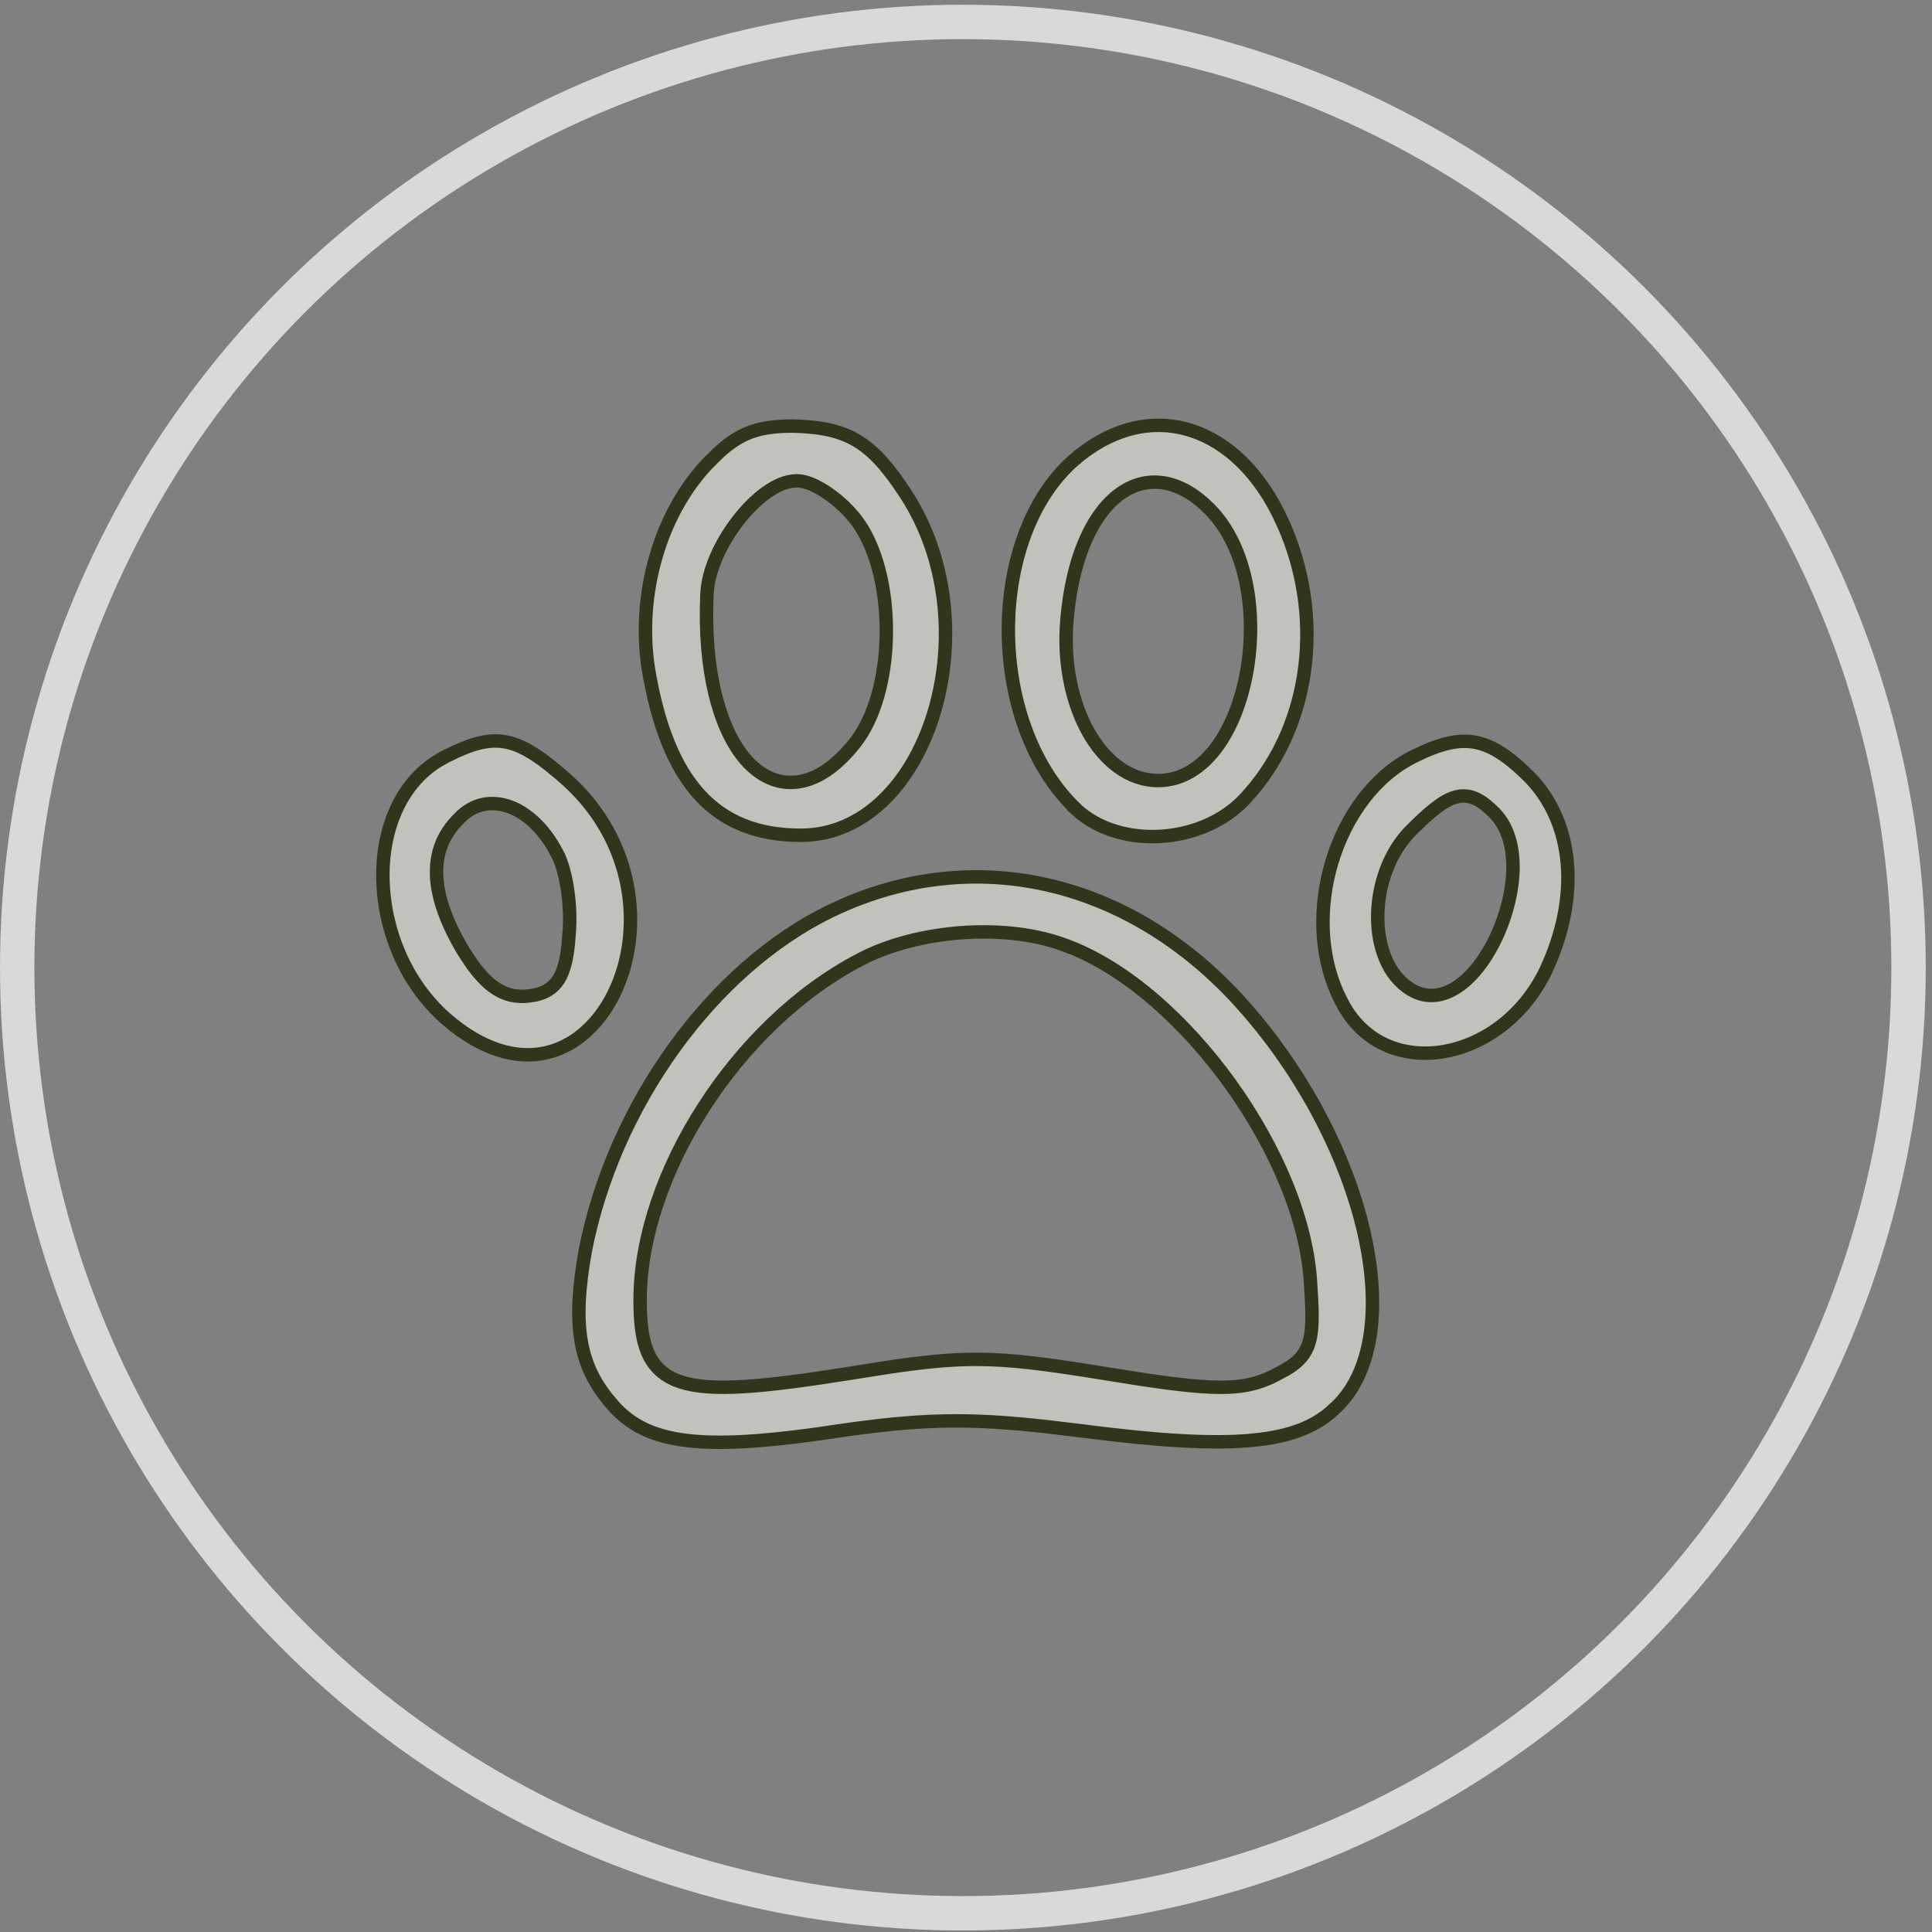
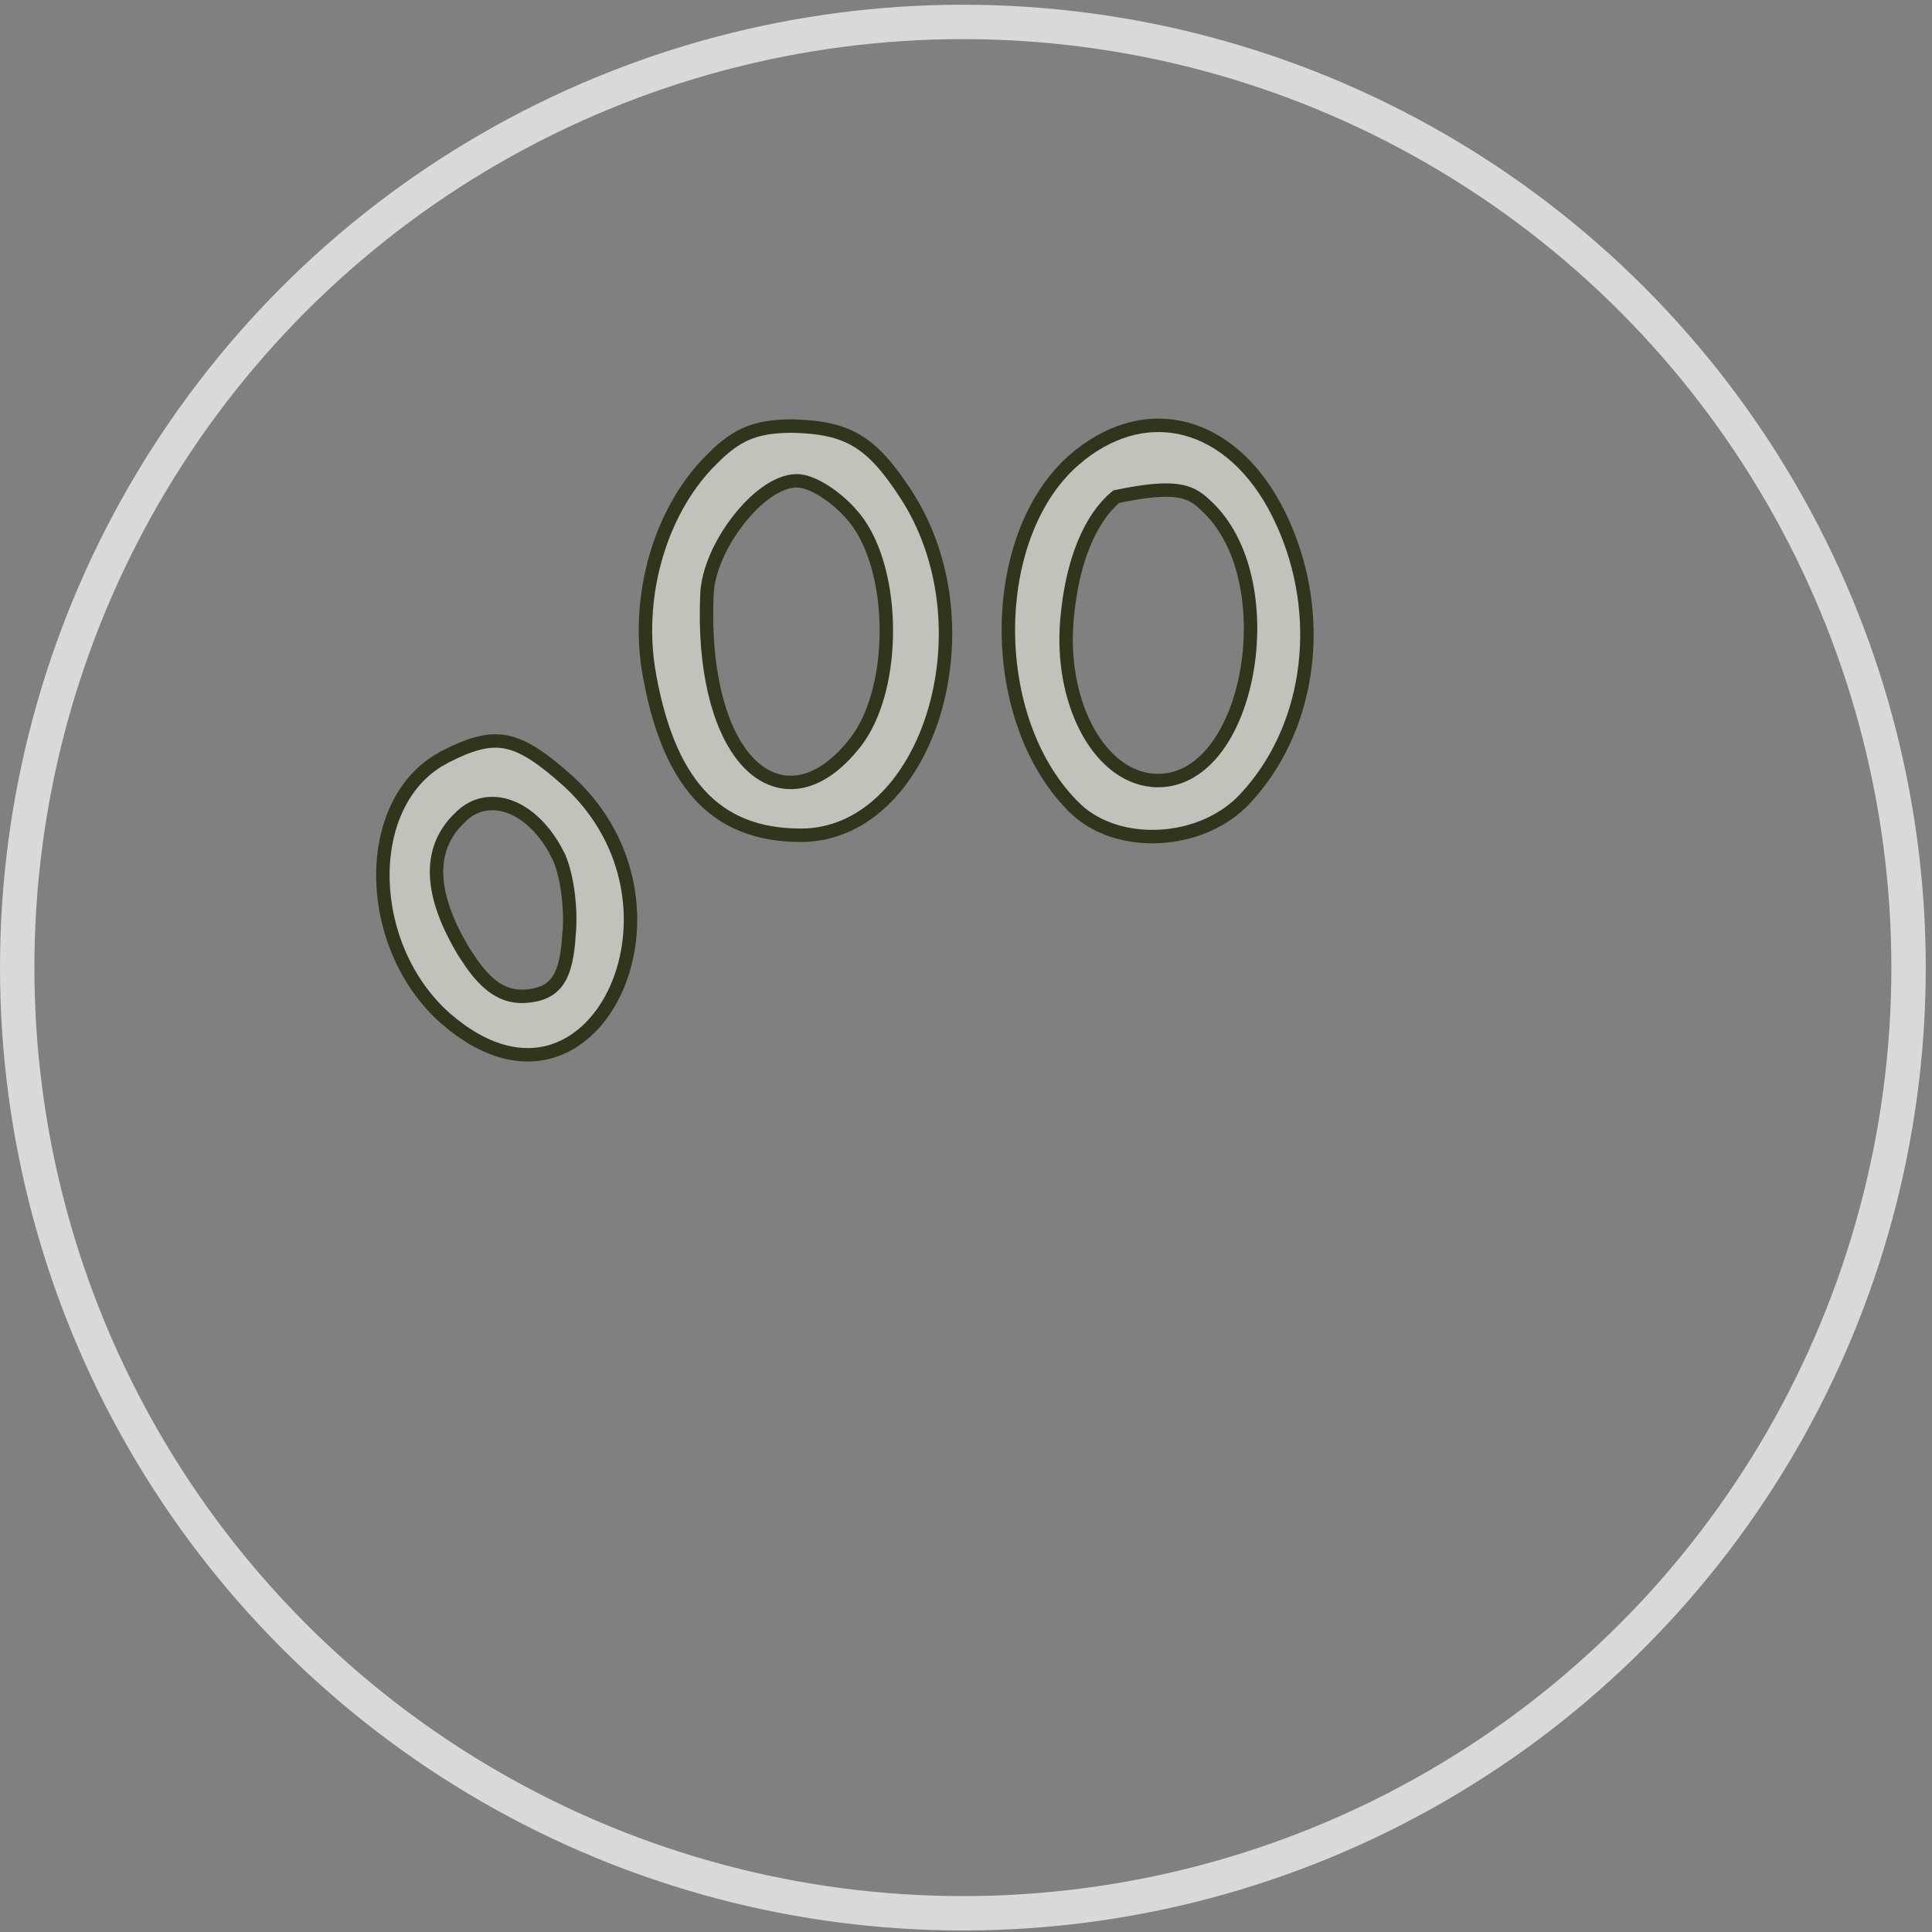
<svg xmlns="http://www.w3.org/2000/svg" fill="none" viewBox="0 0 60 60" height="60" width="60">
  <rect x="0" y="0" width="60" height="60" fill="#808080" stroke="none" />
  <circle stroke-width="1.068" stroke-opacity="0.7" stroke="white" r="29.369" cy="30.05" cx="29.903" />
  <path stroke-width="0.417" stroke="#30361C" fill="#C1C2BB" d="M24.872 25.94C26.796 25.94 28.297 24.382 28.977 22.229C29.633 20.149 29.495 17.584 28.251 15.536L28.128 15.339H28.127C27.582 14.501 27.127 13.993 26.608 13.685C26.091 13.377 25.487 13.253 24.614 13.232C23.997 13.233 23.554 13.305 23.163 13.479C22.868 13.61 22.593 13.803 22.289 14.084L21.975 14.396C20.5 15.953 19.795 18.427 20.125 20.699L20.124 20.7C20.418 22.521 20.948 23.829 21.724 24.681C22.492 25.524 23.523 25.94 24.872 25.94ZM24.829 24.276C24.233 24.376 23.684 24.146 23.239 23.679C22.42 22.817 21.914 21.119 21.942 18.922L21.954 18.477C21.978 17.717 22.397 16.84 22.924 16.161C23.19 15.818 23.491 15.516 23.798 15.297C24.101 15.081 24.429 14.932 24.745 14.932C25.022 14.932 25.362 15.089 25.671 15.295C25.91 15.454 26.152 15.657 26.363 15.882L26.561 16.112C27.215 16.947 27.526 18.282 27.526 19.586C27.526 20.808 27.253 22.058 26.68 22.898L26.561 23.061C26.004 23.77 25.415 24.178 24.829 24.276Z" />
-   <path stroke-width="0.417" stroke="#30361C" fill="#C1C2BB" d="M36.054 25.973C36.971 25.916 37.875 25.565 38.525 24.948L38.651 24.821C40.639 22.713 41.135 19.396 39.96 16.519L39.842 16.243L39.84 16.242C39.159 14.714 38.139 13.749 37.028 13.38C35.991 13.036 34.846 13.201 33.769 13.96L33.554 14.119V14.12L33.289 14.343C32.005 15.512 31.336 17.454 31.316 19.472C31.295 21.623 32.014 23.804 33.442 25.151L33.441 25.152C34.11 25.761 35.078 26.034 36.054 25.973ZM35.967 24.241C35.057 24.241 34.291 23.62 33.789 22.715C33.316 21.864 33.058 20.731 33.117 19.517L33.133 19.273C33.283 17.45 33.854 16.09 34.67 15.423C35.083 15.085 35.562 14.925 36.069 14.986C36.509 15.038 36.95 15.254 37.374 15.627L37.553 15.797C38.744 16.988 39.035 19.093 38.717 20.867C38.557 21.759 38.239 22.593 37.782 23.209C37.323 23.825 36.709 24.241 35.967 24.241Z" />
+   <path stroke-width="0.417" stroke="#30361C" fill="#C1C2BB" d="M36.054 25.973C36.971 25.916 37.875 25.565 38.525 24.948L38.651 24.821C40.639 22.713 41.135 19.396 39.96 16.519L39.842 16.243L39.84 16.242C39.159 14.714 38.139 13.749 37.028 13.38C35.991 13.036 34.846 13.201 33.769 13.96L33.554 14.119V14.12L33.289 14.343C32.005 15.512 31.336 17.454 31.316 19.472C31.295 21.623 32.014 23.804 33.442 25.151L33.441 25.152C34.11 25.761 35.078 26.034 36.054 25.973ZM35.967 24.241C35.057 24.241 34.291 23.62 33.789 22.715C33.316 21.864 33.058 20.731 33.117 19.517L33.133 19.273C33.283 17.45 33.854 16.09 34.67 15.423C36.509 15.038 36.95 15.254 37.374 15.627L37.553 15.797C38.744 16.988 39.035 19.093 38.717 20.867C38.557 21.759 38.239 22.593 37.782 23.209C37.323 23.825 36.709 24.241 35.967 24.241Z" />
  <path stroke-width="0.417" stroke="#30361C" fill="#C1C2BB" d="M14.078 31.829C15.193 32.708 16.219 32.898 17.062 32.669C17.912 32.438 18.621 31.772 19.07 30.853C19.941 29.072 19.8 26.409 17.854 24.457L17.66 24.27C16.837 23.532 16.271 23.155 15.728 23.046C15.263 22.952 14.783 23.049 14.126 23.354L13.832 23.498V23.499L13.591 23.634C12.429 24.359 11.854 25.779 11.892 27.33C11.931 28.878 12.583 30.511 13.822 31.615L14.077 31.829H14.078ZM16.43 30.929C16.044 30.978 15.695 30.904 15.359 30.672C15.115 30.503 14.883 30.254 14.646 29.923L14.407 29.563L14.405 29.559C13.888 28.698 13.595 27.912 13.56 27.213C13.526 26.507 13.757 25.901 14.262 25.414V25.413C14.706 24.944 15.296 24.848 15.86 25.066C16.413 25.28 16.935 25.79 17.31 26.519L17.309 26.52C17.453 26.786 17.563 27.204 17.628 27.649C17.693 28.099 17.714 28.601 17.671 29.043H17.672C17.629 29.658 17.543 30.108 17.348 30.416C17.139 30.746 16.827 30.883 16.43 30.929H16.43Z" />
-   <path stroke-width="0.417" stroke="#30361C" fill="#C1C2BB" d="M41.657 31.095C42.289 32.359 43.508 32.854 44.759 32.67C46.015 32.485 47.301 31.611 48.014 30.127V30.126C49.09 27.809 48.865 25.54 47.505 24.138C46.837 23.47 46.315 23.137 45.787 23.047C45.326 22.969 44.828 23.07 44.18 23.362L43.894 23.499C42.688 24.102 41.786 25.349 41.358 26.786C40.958 28.132 40.982 29.617 41.537 30.849L41.656 31.092L41.657 31.095ZM45.363 30.573C44.93 30.9 44.417 31.037 43.918 30.786L43.819 30.732C43.093 30.297 42.775 29.368 42.786 28.434C42.797 27.492 43.14 26.472 43.821 25.79C44.12 25.492 44.374 25.257 44.599 25.085C44.822 24.914 45.031 24.795 45.238 24.745C45.687 24.638 46.037 24.873 46.403 25.239C46.84 25.676 46.999 26.323 46.987 26.99C46.975 27.662 46.791 28.387 46.504 29.024C46.218 29.66 45.82 30.229 45.363 30.573Z" />
-   <path stroke-width="0.417" stroke="#30361C" fill="#C1C2BB" d="M21.34 44.737C22.287 44.85 23.53 44.786 25.229 44.556L25.985 44.447L25.985 44.446C28.56 44.073 29.999 44.027 32.514 44.307L33.664 44.446C35.969 44.742 37.633 44.846 38.868 44.731C40.098 44.618 40.884 44.291 41.452 43.742V43.741L41.457 43.737C42.62 42.673 42.903 40.635 42.353 38.248C41.84 36.025 40.614 33.561 38.807 31.45L38.438 31.033C35.047 27.36 30.422 26.278 26.215 28.1L25.81 28.285C22.11 30.073 19.055 34.33 18.176 38.847C17.966 40.022 17.918 40.925 18.054 41.684C18.172 42.341 18.432 42.9 18.863 43.438L19.057 43.667C19.589 44.258 20.269 44.61 21.34 44.737ZM39.574 42.723C38.697 43.161 37.884 43.202 35.464 42.838L34.323 42.657C32.503 42.361 31.406 42.216 30.319 42.216C29.503 42.216 28.689 42.297 27.573 42.463L26.346 42.657H26.345C25.01 42.869 23.946 43.011 23.102 43.062C22.261 43.112 21.616 43.075 21.133 42.914C20.636 42.748 20.31 42.452 20.118 42.011C19.934 41.586 19.879 41.038 19.879 40.377C19.879 38.421 20.638 36.275 21.86 34.378C23.082 32.48 24.779 30.813 26.679 29.819V29.818C27.579 29.336 28.731 29.045 29.886 28.964C31.039 28.883 32.214 29.011 33.16 29.385L33.161 29.384C34.992 30.081 36.831 31.736 38.232 33.692C39.631 35.647 40.617 37.938 40.705 39.938C40.737 40.395 40.754 40.761 40.743 41.06C40.733 41.359 40.696 41.605 40.611 41.815C40.48 42.14 40.248 42.346 39.926 42.535L39.574 42.723Z" />
</svg>